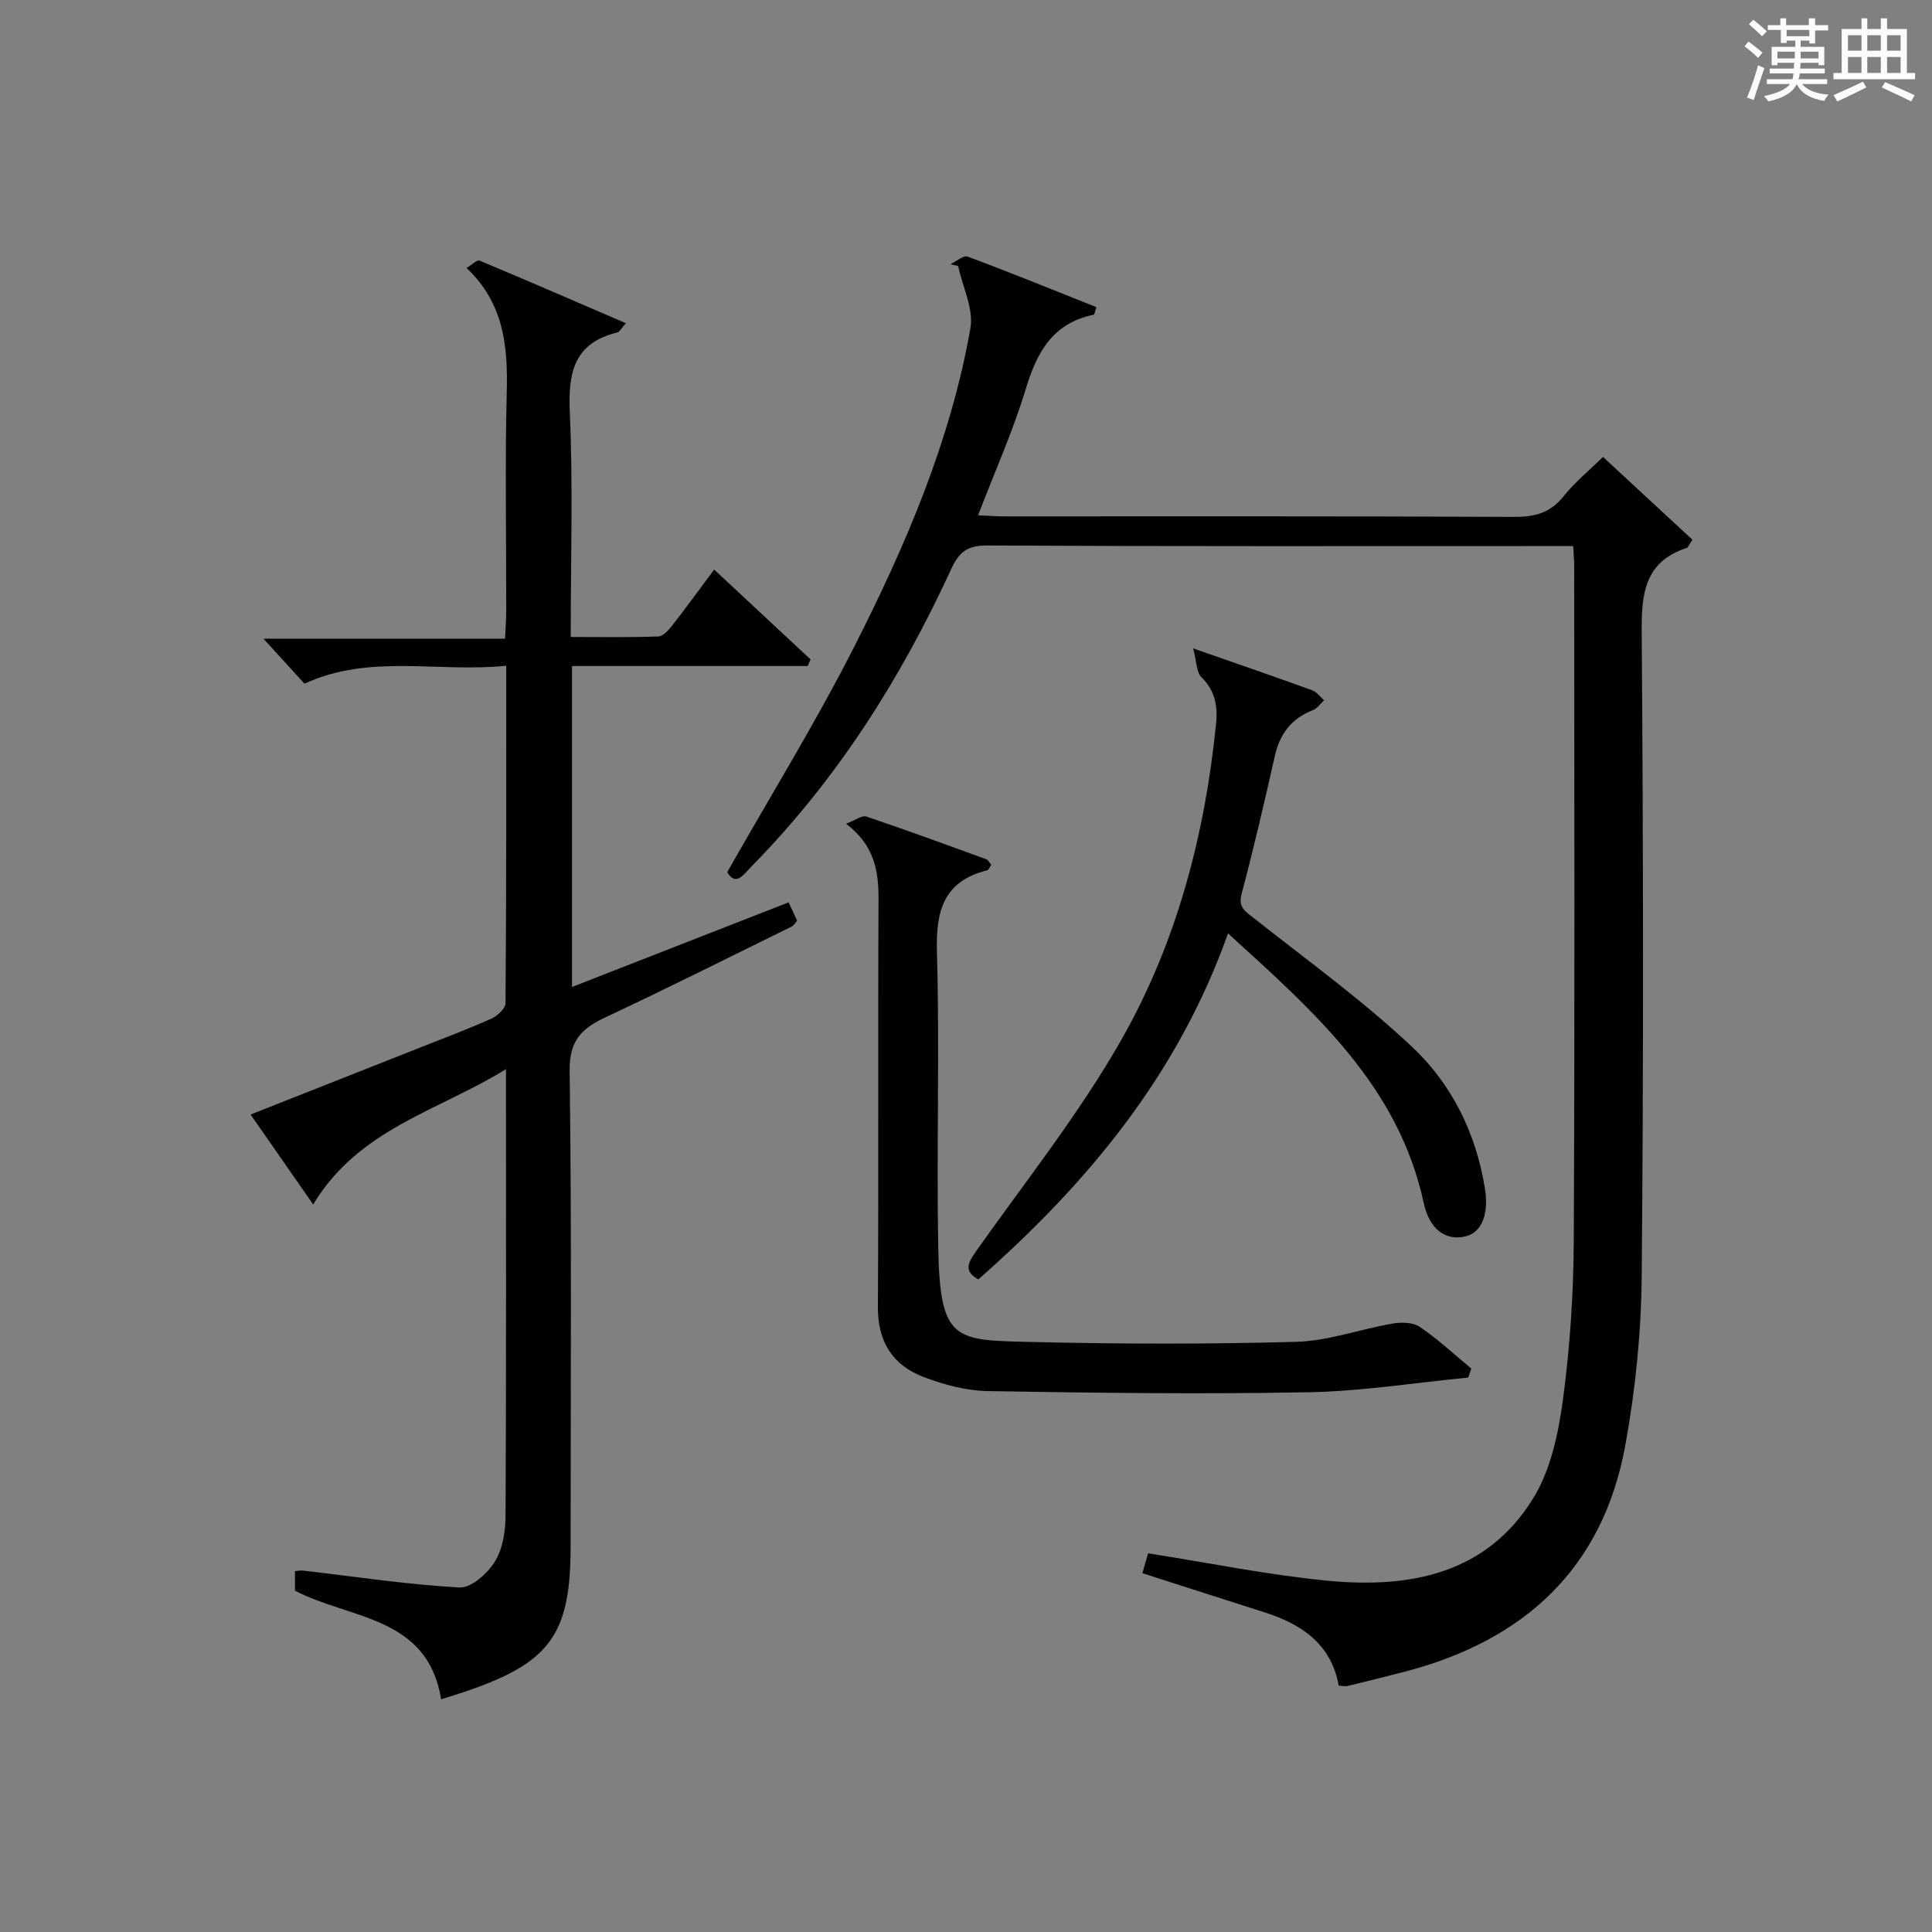
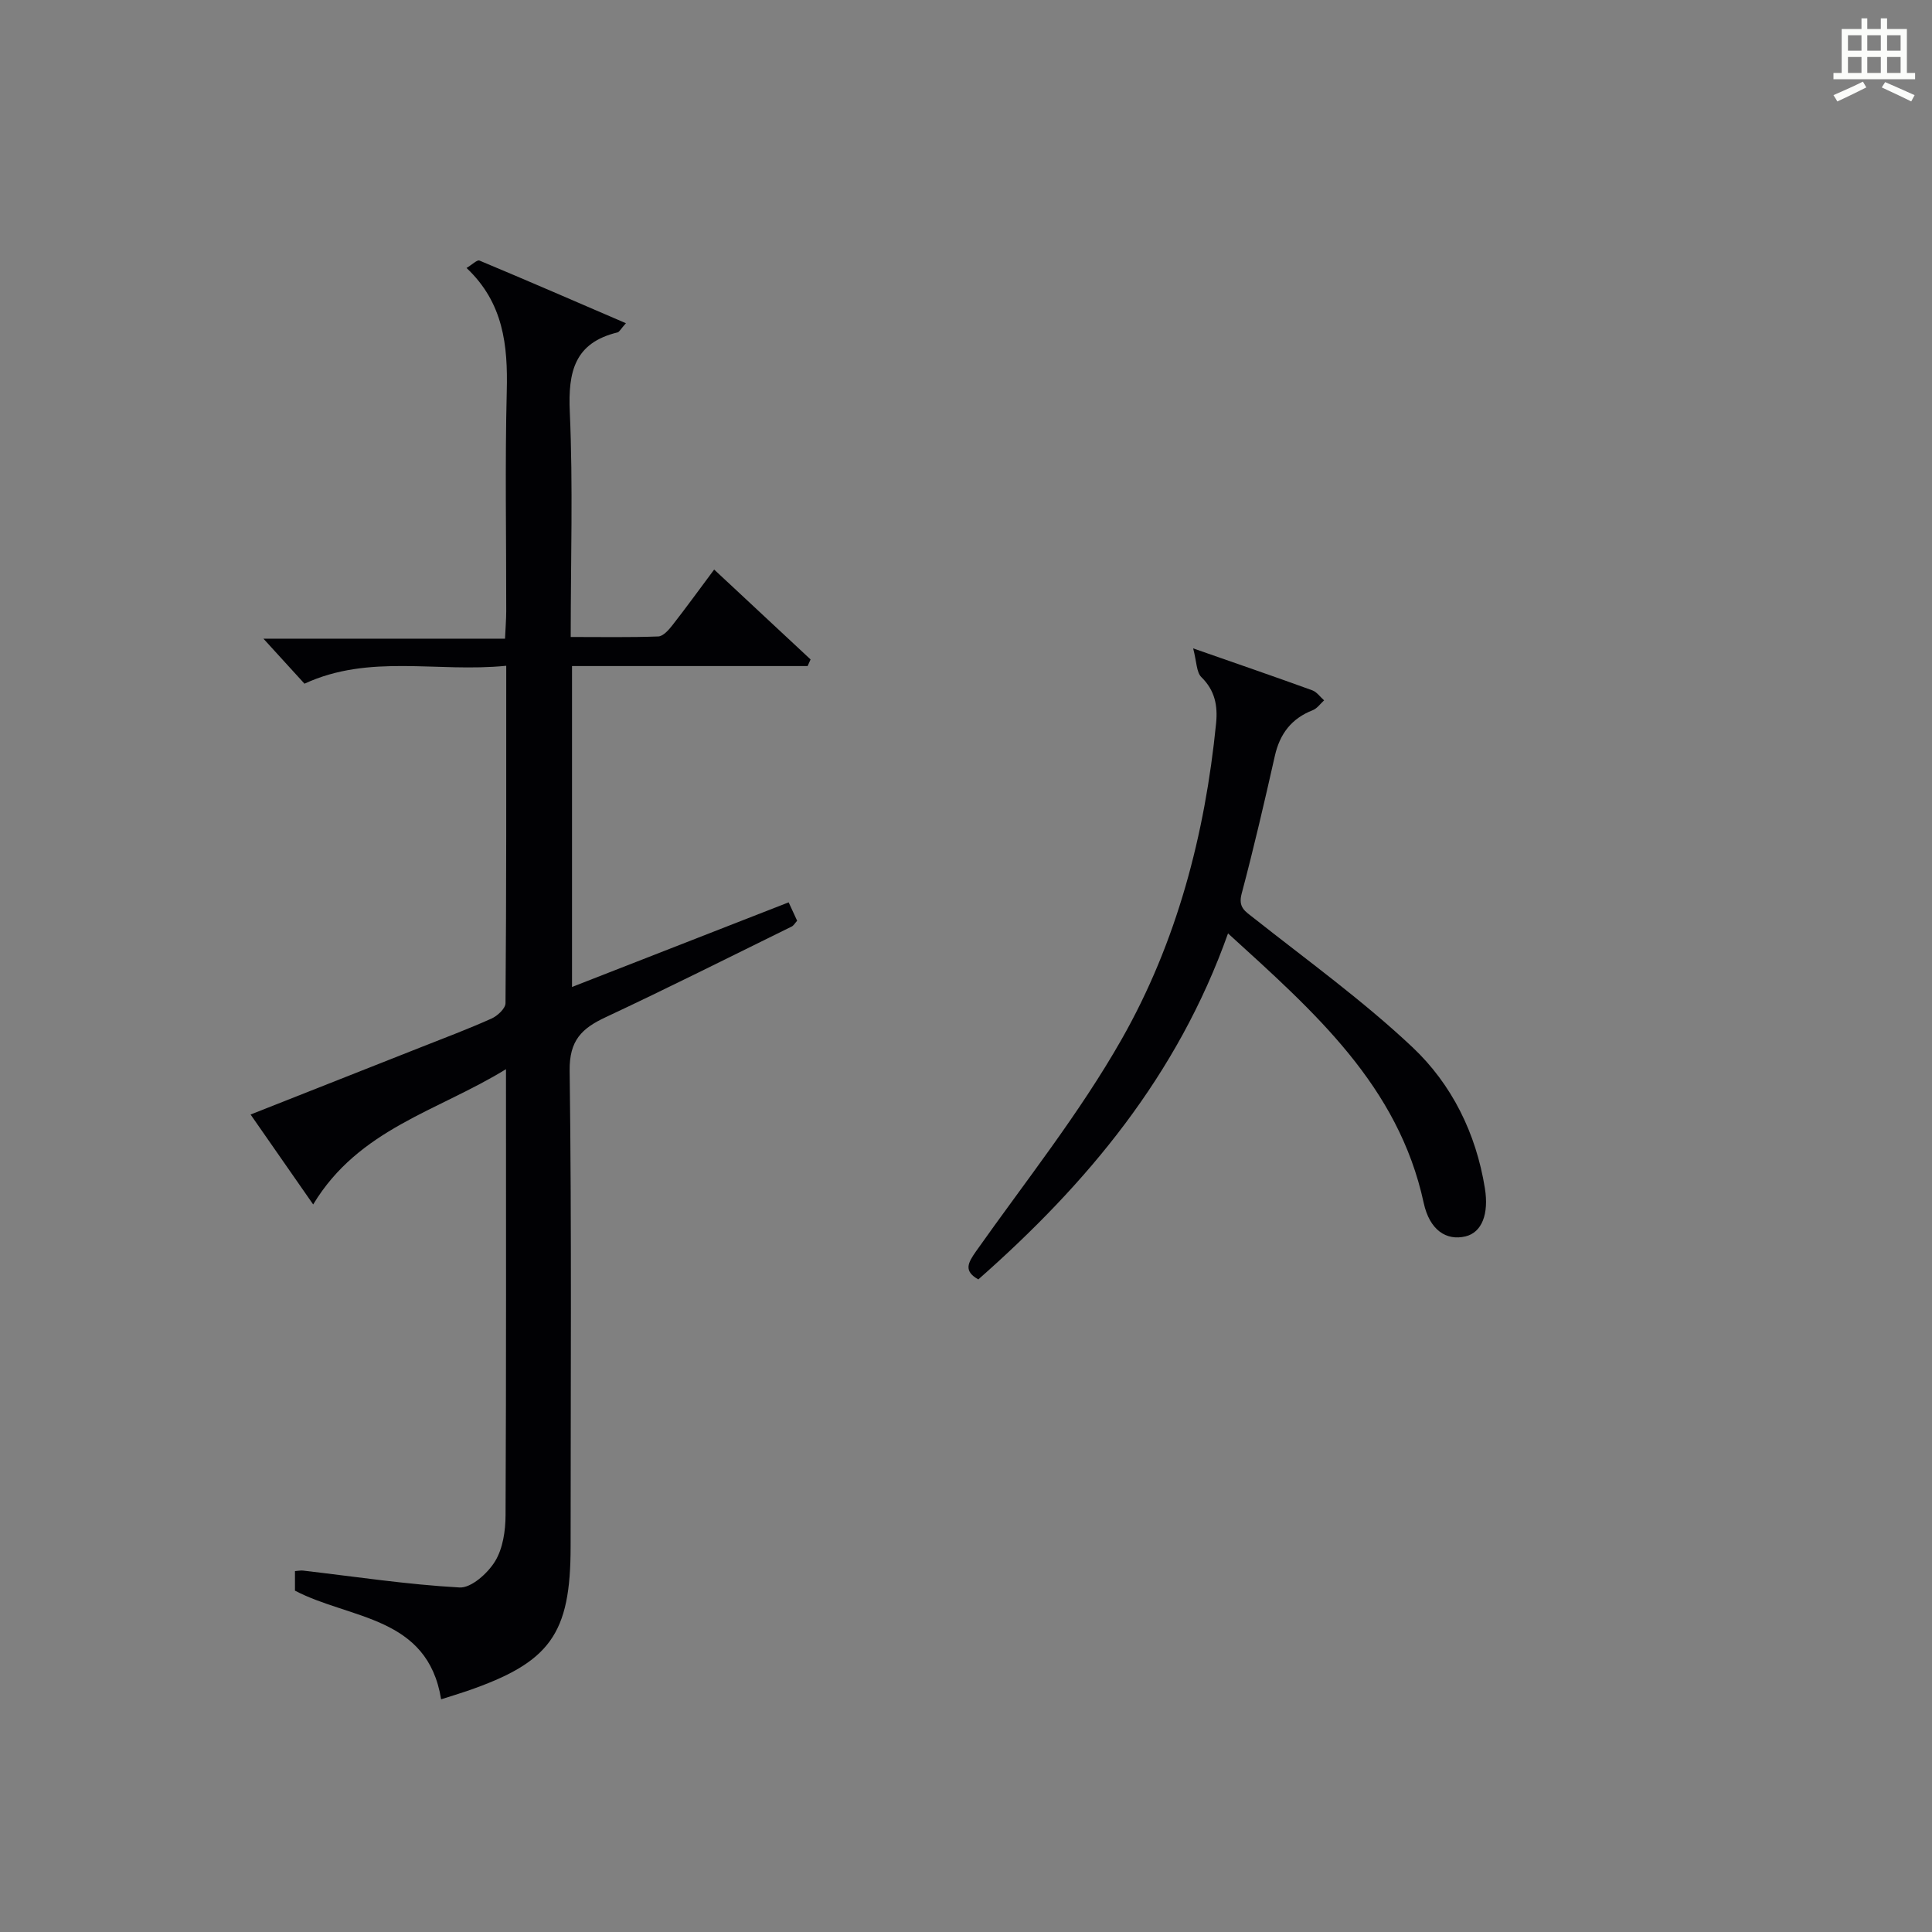
<svg xmlns="http://www.w3.org/2000/svg" version="1.1" id="漢_ZDIC_典" x="0px" y="0px" viewBox="0 0 400 400" style="enable-background:new 0 0 400 400;" xml:space="preserve">
  <rect x="0" y="0" width="400" height="400" fill="#808080" stroke="none" />
  <style type="text/css">
	.st1{fill:#010104;}
	.st0{fill:#fbfcfa;}
</style>
  <g>
-     <path class="st0" d="M361.2,9.6l0.8-1c0.9,0.7,1.9,1.4,2.9,2.3L364,12C363,11,362,10.2,361.2,9.6z M361.7,20.2   c0.9-2.1,1.6-4.3,2.3-6.7c0.4,0.2,0.8,0.4,1.3,0.6c-0.7,2.1-1.5,4.3-2.2,6.6L361.7,20.2z M362.1,5l0.9-0.9c1,0.8,2,1.6,2.8,2.4   l-1,1C363.9,6.6,363,5.8,362.1,5z M374.6,3.8h1.2v1.4h2.7v1.1h-2.7v2.7h-1.2V8.4h-1.8v1.3h4.9v3.8h-1.2v-0.5h-3.7   c0,0.4-0.1,0.9-0.1,1.2h5.1v1h-5.2c0,0.5-0.1,0.9-0.3,1.2h6v1h-5.2c1.1,1.3,2.9,2,5.5,2.2c-0.4,0.4-0.7,0.8-0.9,1.3   c-2.9-0.5-4.8-1.6-5.7-3.5H372c-0.8,1.7-2.7,2.9-5.9,3.6c-0.2-0.4-0.6-0.8-0.9-1.1c2.8-0.6,4.6-1.4,5.4-2.5h-4.8v-1h5.3   c0.1-0.3,0.2-0.7,0.2-1.2h-4.9v-1h5c0-0.4,0-0.8,0.1-1.2H368v0.5h-1.2V9.7h4.9V8.4h-1.8v0.5h-1.2V6.2H366V5.2h2.6V3.8h1.2v1.4h4.7   V3.8z M368,12.1h3.6c0-0.4,0-0.9,0-1.4H368V12.1z M369.9,7.5h4.7V6.2h-4.7V7.5z M376.5,10.7h-3.7c0,0.5,0,1,0,1.4h3.7V10.7z" />
    <path class="st0" d="M385.3,3.8h1.3V6h2.8V3.8h1.3V6h4.1v9.1h1.7v1.3h-16.9v-1.3h1.7V6h4.1V3.8z M385.7,16.9l0.7,1.2   c-1.8,0.9-3.8,1.9-6,2.9c-0.2-0.4-0.5-0.8-0.8-1.3C381.9,18.7,383.9,17.8,385.7,16.9z M382.6,10.5h2.8V7.3h-2.8V10.5z M382.6,15.1   h2.8v-3.3h-2.8V15.1z M386.6,10.5h2.8V7.3h-2.8V10.5z M386.6,15.1h2.8v-3.3h-2.8V15.1z M390.3,17c2.1,0.9,4.1,1.8,6.1,2.7l-0.7,1.3   c-2.2-1.1-4.2-2-6.1-2.9L390.3,17z M393.5,7.3h-2.8v3.2h2.8V7.3z M390.7,15.1h2.8v-3.3h-2.8V15.1z" />
-     <path class="st1" d="M237.71,321.6c12.72,1.99,24.95,4.51,37.31,5.68c16.84,1.6,32.72-1.37,42.39-17.04c3.6-5.82,5.21-13.3,6.15-20.23   c1.49-11.01,2.22-22.2,2.27-33.32c0.23-46.49,0.1-92.99,0.09-139.49c0-1.14-0.11-2.29-0.21-4.14c-1.89,0-3.66,0-5.42,0   c-38.66,0-77.33,0.08-115.99-0.12c-4.07-0.02-5.77,1.42-7.36,4.87c-10.43,22.7-23.65,43.56-41.24,61.46   c-1.67,1.7-3.35,4.41-5.13,1.29c9-15.87,18.35-31.01,26.37-46.82c10.6-20.9,19.87-42.48,23.97-65.75c0.71-4.03-1.62-8.6-2.54-12.92   c-0.53-0.12-1.05-0.24-1.58-0.36c1.19-0.57,2.68-1.91,3.54-1.59c8.96,3.34,17.82,6.95,26.67,10.47c-0.35,1.02-0.4,1.54-0.55,1.57   c-8.47,1.72-11.77,7.73-14.09,15.41c-2.63,8.69-6.38,17.04-9.86,26.11c1.97,0.09,3.69,0.23,5.42,0.23   c35.16,0.01,70.33-0.07,105.49,0.11c4.32,0.02,7.58-0.81,10.34-4.3c2.26-2.85,5.15-5.19,8.13-8.12   c6.19,5.73,12.42,11.5,18.52,17.14c-0.79,1.17-0.92,1.62-1.17,1.7c-8.83,2.89-9.4,9.56-9.33,17.65c0.33,44.33,0.39,88.66,0,132.99   c-0.1,11.74-1.29,23.61-3.4,35.17c-4.64,25.47-20.89,40.34-45.45,46.8c-4.01,1.05-8.03,2.04-12.06,3.02   c-0.45,0.11-0.97-0.03-1.82-0.07c-1.53-8.51-7.55-12.69-15.26-15.15c-8.35-2.66-16.7-5.35-25.39-8.14   C236.95,324.23,237.33,322.9,237.71,321.6z" />
    <path class="st1" d="M104.81,137.84c-14.32,1.44-28.28-2.53-41.77,3.71c-2.72-2.98-5.5-6.03-8.5-9.32c16.38,0,32.9,0,50.02,0   c0.1-2.27,0.25-4.02,0.25-5.77c0.02-15.16-0.27-30.33,0.11-45.49c0.24-9.48-0.68-18.29-8.33-25.49c1.21-0.72,2.2-1.74,2.68-1.53   c10.01,4.18,19.96,8.51,30.32,12.97c-1.09,1.21-1.35,1.8-1.73,1.9c-8.92,2.15-10.26,8.16-9.89,16.45   c0.68,15.27,0.19,30.6,0.19,46.61c6.29,0,12.22,0.11,18.13-0.11c1.01-0.04,2.16-1.34,2.92-2.32c2.85-3.64,5.56-7.39,8.65-11.53   c6.86,6.4,13.41,12.51,19.96,18.61c-0.2,0.46-0.41,0.92-0.61,1.37c-16.17,0-32.34,0-48.78,0c0,22.32,0,43.92,0,66.44   c15.01-5.86,29.74-11.62,44.85-17.52c0.6,1.3,1.18,2.55,1.76,3.81c-0.47,0.52-0.73,1.01-1.13,1.2   c-12.82,6.3-25.59,12.72-38.53,18.78c-4.94,2.31-7.52,4.8-7.44,11.06c0.43,32.82,0.2,65.65,0.2,98.47   c0,18.19-4.2,24.04-21.52,29.99c-1.72,0.59-3.46,1.1-5.29,1.69c-2.8-17.29-18.81-16.51-30.26-22.49c0-1.11,0-2.53,0-4.05   c0.72-0.05,1.18-0.16,1.63-0.11c10.81,1.25,21.6,2.9,32.45,3.5c2.41,0.13,5.81-2.92,7.33-5.39c1.64-2.66,2.18-6.35,2.19-9.59   c0.15-30.32,0.09-60.64,0.09-92.33c-14.13,8.7-30.49,12.35-39.92,28.01c-4.41-6.34-8.5-12.2-12.96-18.62   c12.09-4.78,23.6-9.32,35.11-13.87c4.94-1.95,9.91-3.82,14.76-5.99c1.24-0.55,2.9-2.09,2.91-3.19   C104.85,184.75,104.81,161.78,104.81,137.84z" />
-     <path class="st1" d="M303.98,285.21c-11.01,1.06-22,2.84-33.03,3.04c-22.13,0.42-44.29,0.14-66.42-0.24c-4.51-0.08-9.2-1.33-13.44-2.97   c-6.29-2.43-9.37-7.3-9.33-14.39c0.16-28.14-0.01-56.28,0.13-84.42c0.03-5.94-0.86-11.24-6.72-15.68c1.89-0.71,3.28-1.8,4.2-1.49   c8.32,2.8,16.57,5.83,24.82,8.84c0.39,0.14,0.64,0.68,1.04,1.14c-0.3,0.43-0.5,1.06-0.83,1.14c-8.98,2.25-10.66,8.29-10.42,16.85   c0.59,20.46-0.11,40.96,0.28,61.44c0.36,19.12,3.37,18.99,18.79,19.36c18.44,0.44,36.9,0.49,55.33-0.02   c6.66-0.19,13.23-2.63,19.89-3.77c1.84-0.32,4.27-0.29,5.69,0.68c3.77,2.56,7.14,5.71,10.66,8.63   C304.41,283.97,304.2,284.59,303.98,285.21z" />
    <path class="st1" d="M254.25,193.25c-10.46,29.45-29.2,51.82-51.7,71.64c-3.07-1.73-2.18-3.39-0.48-5.81c10.25-14.51,21.42-28.53,30.16-43.92   c11.41-20.08,17.25-42.34,19.55-65.41c0.36-3.66-0.24-6.8-3.05-9.56c-1.03-1.01-0.96-3.15-1.7-5.95   c9.37,3.28,17.04,5.91,24.66,8.68c0.94,0.34,1.64,1.37,2.45,2.08c-0.77,0.69-1.43,1.67-2.33,2.03c-4.42,1.72-6.84,4.89-7.87,9.49   c-2.15,9.54-4.36,19.06-6.87,28.51c-0.77,2.89,0.75,3.65,2.54,5.07c11.06,8.74,22.56,17.05,32.8,26.69   c8.17,7.69,13.19,17.84,15.02,29.23c0.86,5.33-0.63,9.15-4.01,9.96c-3.94,0.95-7.43-1.26-8.66-6.94   C289.5,224.74,272.09,209.49,254.25,193.25z" />
  </g>
</svg>